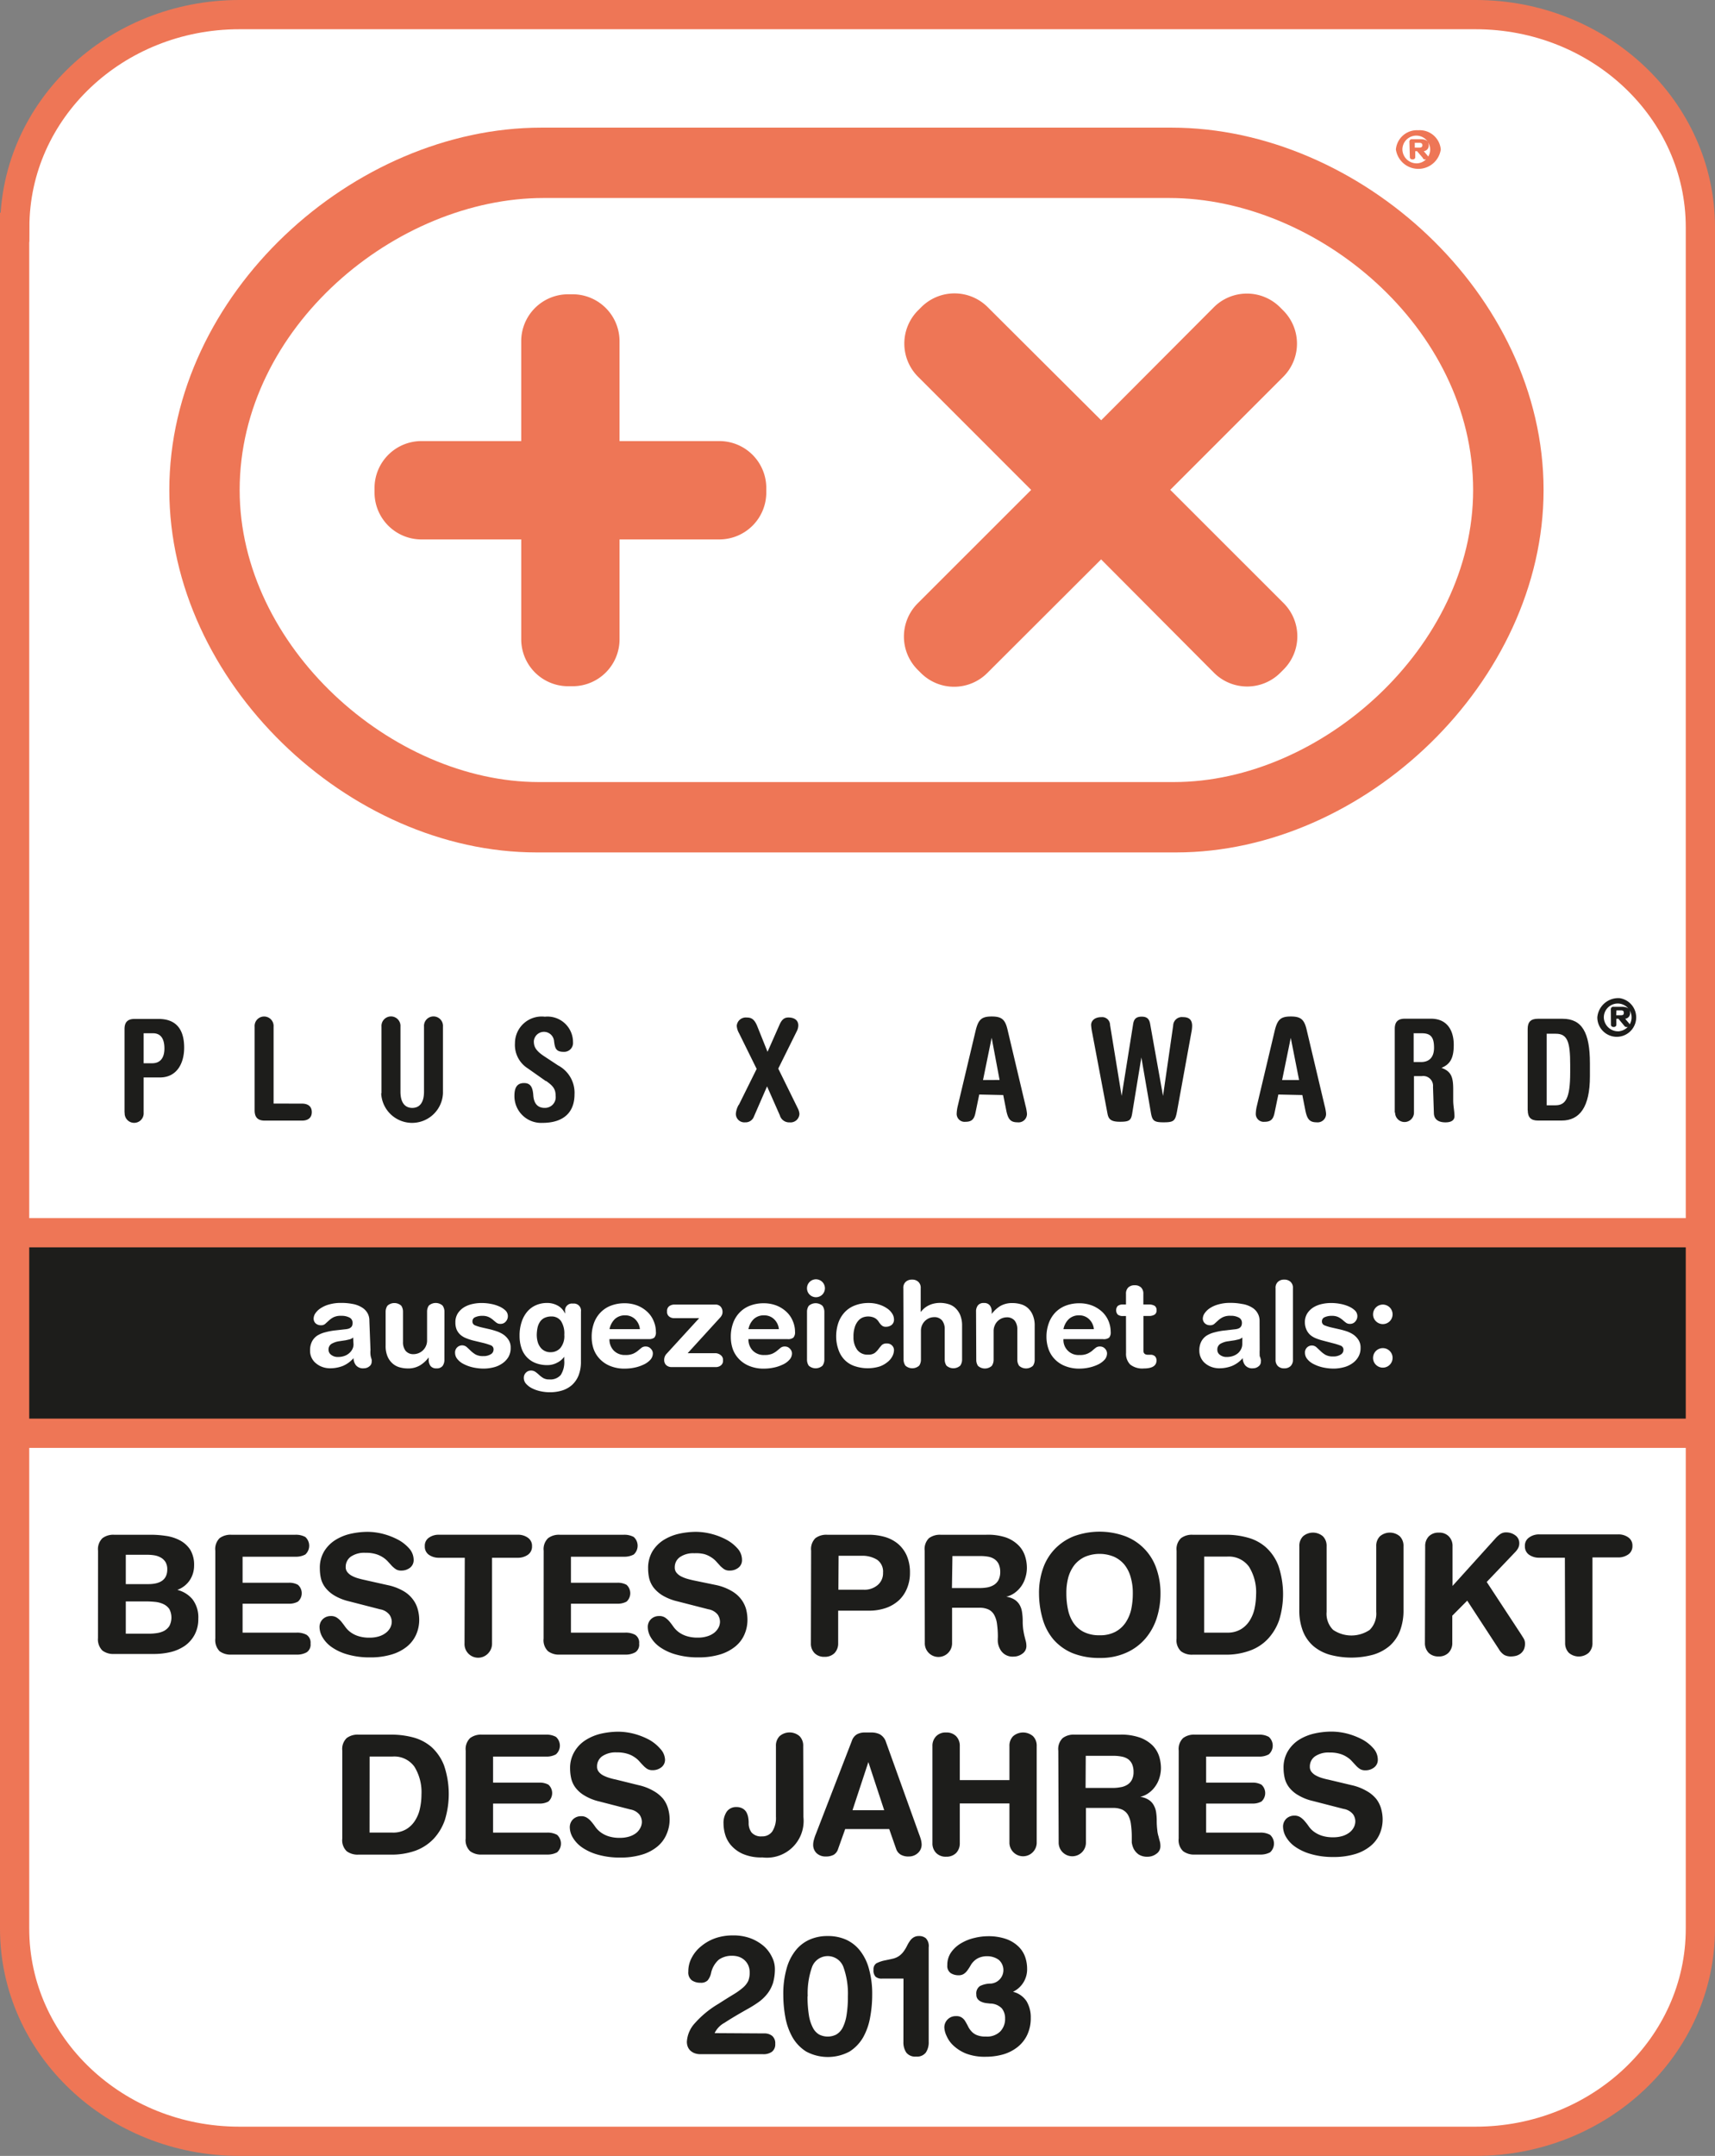
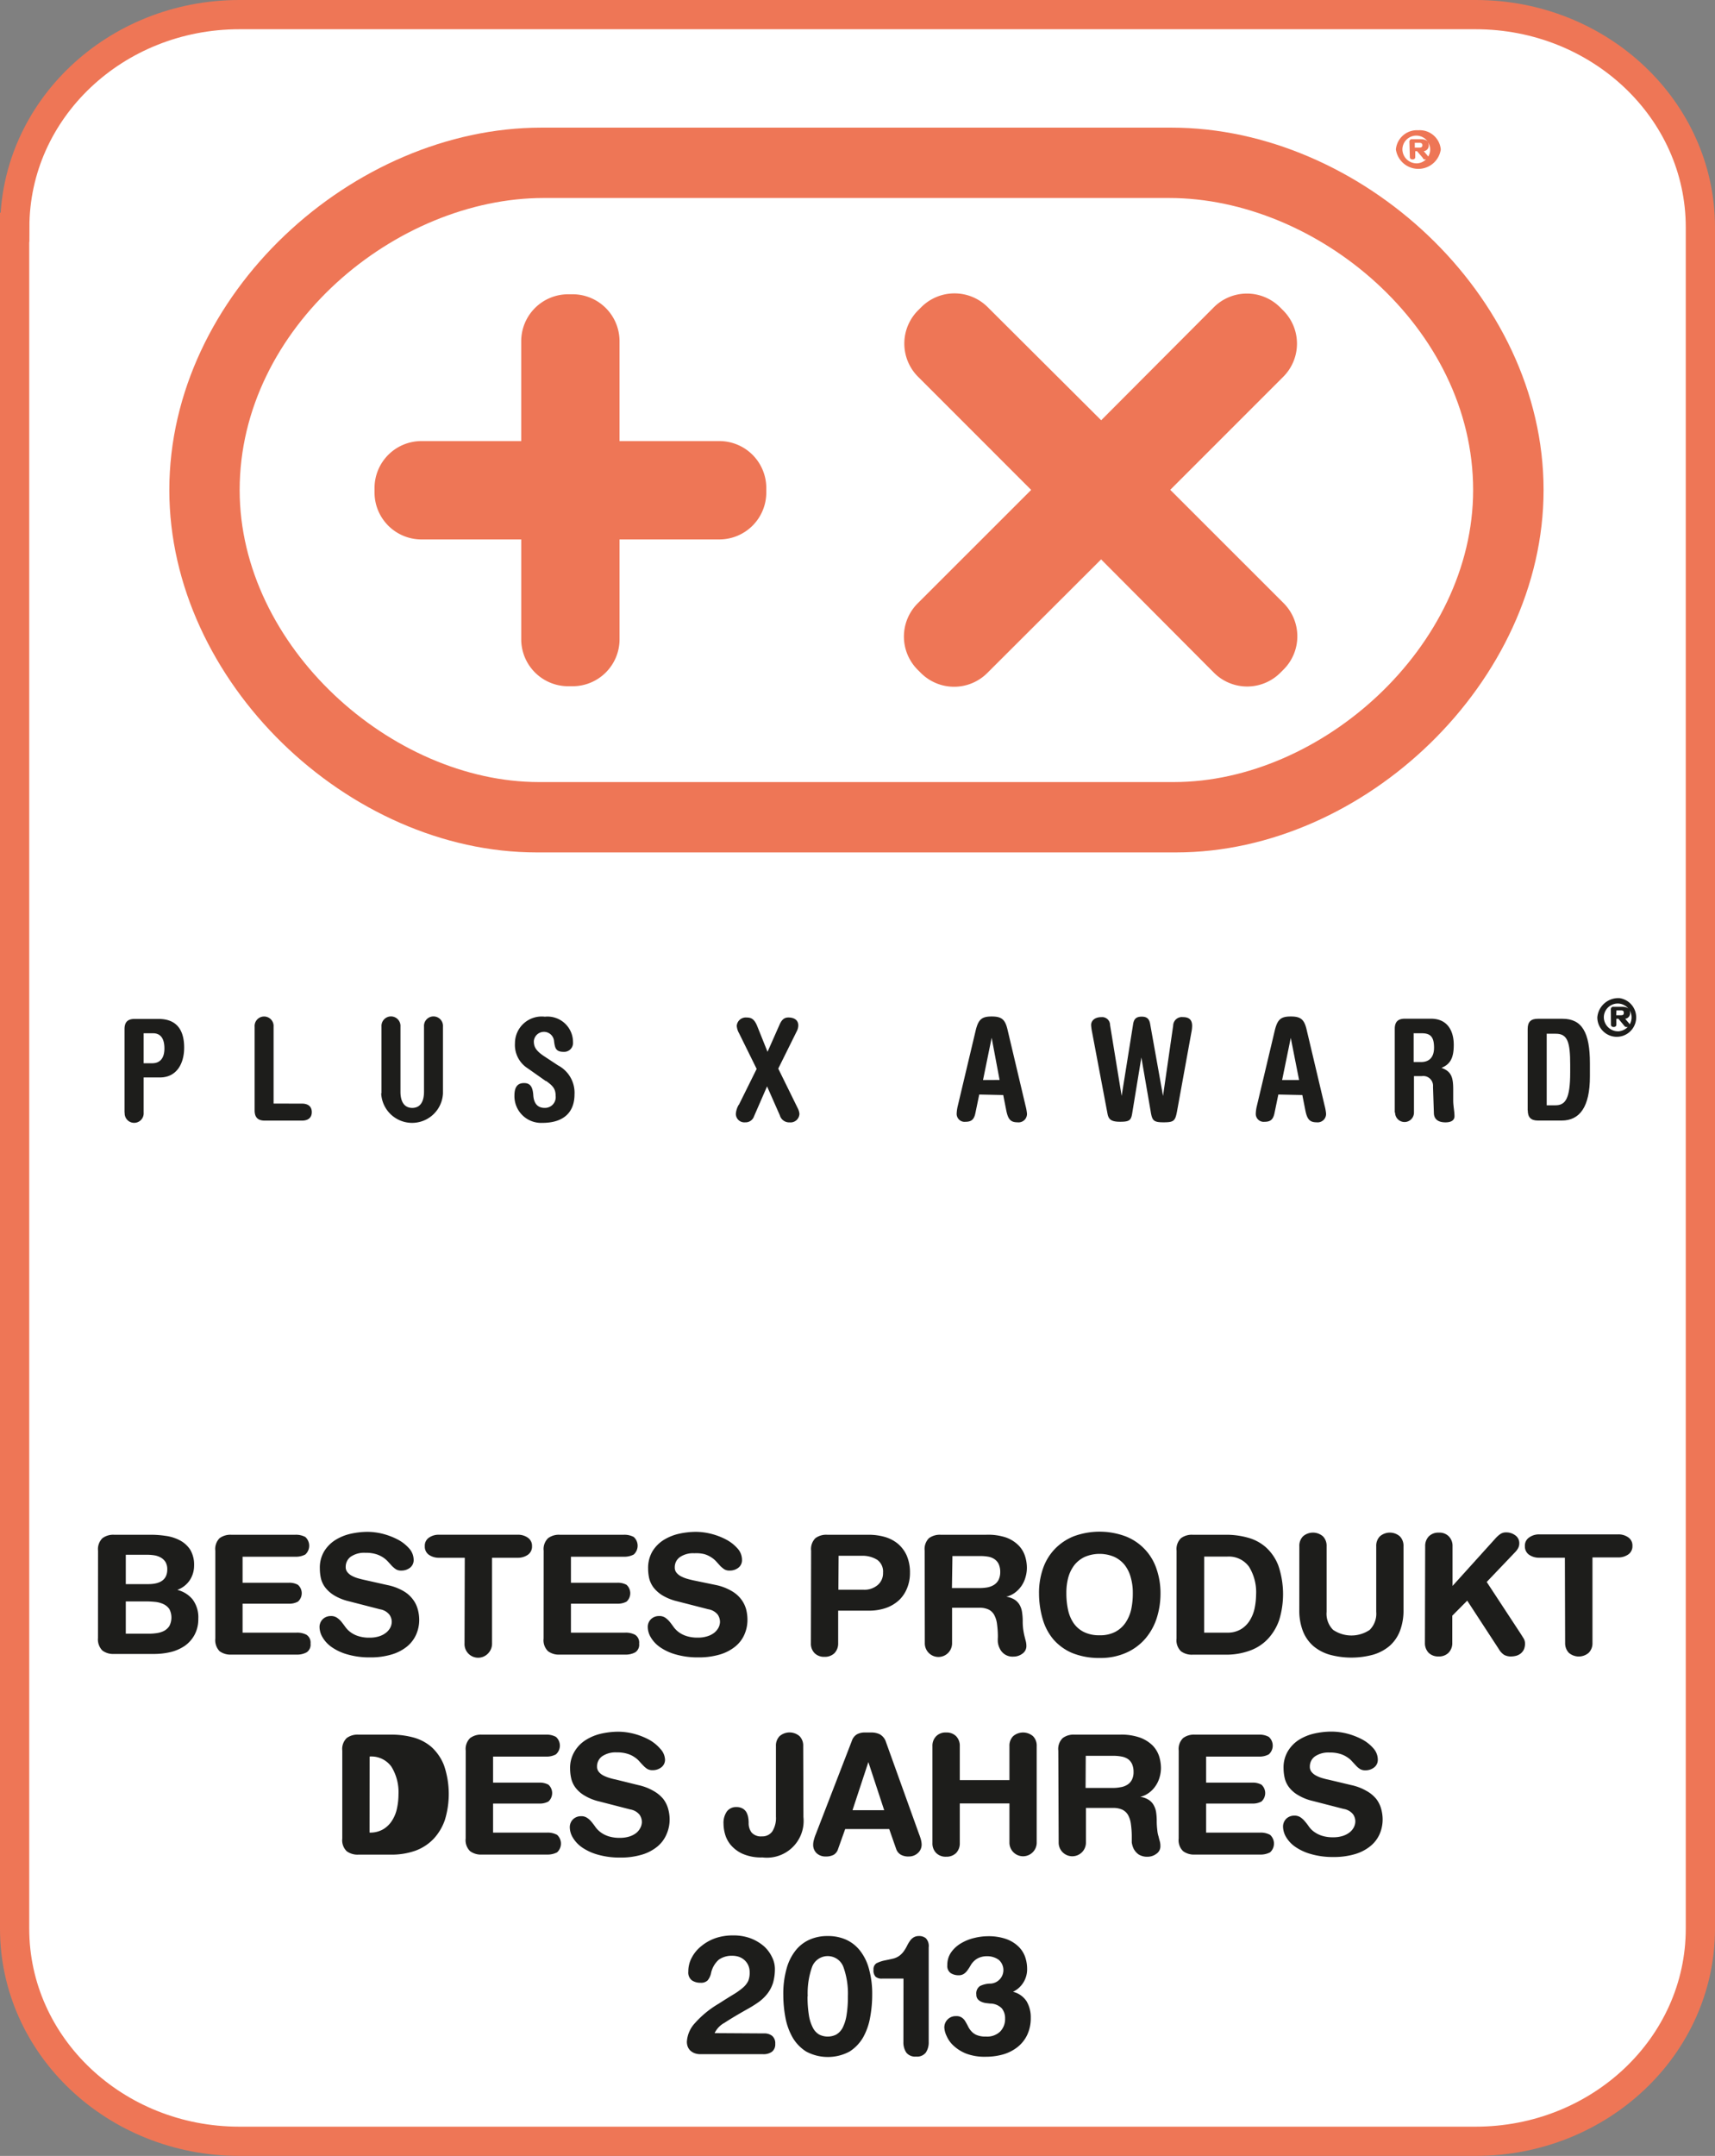
<svg xmlns="http://www.w3.org/2000/svg" viewBox="0 0 116.157 145.98">
  <rect x="0" y="0" width="116.157" height="145.98" fill="#808080" stroke="none" />
  <defs>
    <style>.a,.b{fill:#fff;}.a,.d,.e{stroke:#ee7656;stroke-miterlimit:3.86;stroke-width:1.98px;}.c{clip-path:url(#a);}.d,.h,.i{fill:#1d1d1b;}.e{fill:none;}.f,.g{fill:#ee7656;}.f,.h{fill-rule:evenodd;}</style>
    <clipPath id="a">
-       <path class="a" d="M1.991,15.4C1.991,7.445,8.8,1,17.2,1h83.732c8.4,0,15.225,6.445,15.225,14.4V130.6c0,7.954-6.821,14.4-15.225,14.4H17.2c-8.4,0-15.22-6.445-15.22-14.4V15.4Z" transform="translate(-1.98 -1)" />
-     </clipPath>
+       </clipPath>
  </defs>
  <g transform="translate(0.99 0.99)">
    <g transform="translate(0 0)">
      <path class="b" d="M1.991,15.4C1.991,7.445,8.8,1,17.2,1h83.732c8.4,0,15.225,6.445,15.225,14.4V130.6c0,7.954-6.821,14.4-15.225,14.4H17.2c-8.4,0-15.22-6.445-15.22-14.4V15.4Z" transform="translate(-1.98 -1)" />
      <g class="c">
        <path class="d" d="M.99,154.58H116.08v13.577H.99V154.58Z" transform="translate(-1.522 -72.099)" />
      </g>
      <path class="e" d="M1.991,15.4C1.991,7.445,8.8,1,17.2,1h83.732c8.4,0,15.225,6.445,15.225,14.4V130.6c0,7.954-6.821,14.4-15.225,14.4H17.2c-8.4,0-15.22-6.445-15.22-14.4V15.4Z" transform="translate(-1.98 -1)" />
      <path class="f" d="M46.844,20.014H89.212c9.984,0,20.585,8.754,20.585,19.774,0,10.6-10.285,19.774-20.268,19.774H46.522c-9.962,0-20.268-9.173-20.268-19.774C26.254,28.768,36.855,20.014,46.844,20.014Zm-.161-4.764H89.368c12.728,0,25.2,11.278,25.2,24.538,0,12.986-12.154,24.538-24.882,24.538H46.366c-12.75,0-24.876-11.552-24.876-24.538,0-13.281,12.465-24.538,25.193-24.538Z" transform="translate(-11.012 -7.597)" />
      <path class="g" d="M57.305,39.439a3.179,3.179,0,0,1,3.179-3.179h.306a3.179,3.179,0,0,1,3.174,3.179V46.2h6.761a3.179,3.179,0,0,1,3.179,3.174v.306a3.179,3.179,0,0,1-3.179,3.179H63.965v6.762A3.179,3.179,0,0,1,60.791,62.8h-.306a3.179,3.179,0,0,1-3.179-3.174V52.86H50.549a3.179,3.179,0,0,1-3.179-3.179v-.306A3.179,3.179,0,0,1,50.549,46.2h6.756Z" transform="translate(-22.993 -17.324)" />
      <path class="g" d="M115.1,41.8a3.179,3.179,0,0,1,0-4.5l.215-.215a3.179,3.179,0,0,1,4.5,0l7.685,7.658,7.626-7.648a3.174,3.174,0,0,1,4.49,0l.215.215a3.174,3.174,0,0,1,0,4.49l-7.653,7.653,7.674,7.669a3.179,3.179,0,0,1,0,4.5l-.215.215a3.179,3.179,0,0,1-4.5,0l-7.642-7.674-7.707,7.691a3.179,3.179,0,0,1-4.5,0l-.215-.215a3.179,3.179,0,0,1,0-4.5l7.685-7.68Z" transform="translate(-53.907 -17.276)" />
      <path class="h" d="M15.851,133.963a.644.644,0,1,0,1.284,0v-2.379h1.106c1.122,0,1.638-.929,1.638-2.019,0-1.38-.671-1.944-1.74-1.944H16.527c-.467,0-.687.209-.687.687v5.666Zm1.284-5.371h.639c.478,0,.768.317.768,1.031,0,.607-.258,1-.832,1h-.575v-2.046Z" transform="translate(-8.396 -59.618)" />
      <path class="i" d="M33.531,133.2v-5.2a.644.644,0,1,0-1.284,0v5.661c0,.478.22.693.687.693h2.519c.478,0,.666-.252.666-.575s-.188-.575-.666-.575Z" transform="translate(-15.991 -59.466)" />
      <path class="i" d="M48.21,132.505a2.094,2.094,0,0,0,4.184,0v-4.511a.644.644,0,1,0-1.284,0v4.4c0,.757-.311,1.1-.795,1.1s-.8-.344-.8-1.1v-4.4a.644.644,0,1,0-1.284,0v4.511Z" transform="translate(-23.382 -59.466)" />
      <path class="i" d="M67.153,131.682c.467.333.65.537.65,1.02a.725.725,0,0,1-.746.806c-.537,0-.736-.381-.768-.849-.038-.612-.231-.832-.628-.832-.537,0-.65.408-.65.87a1.81,1.81,0,0,0,1.89,1.826c1.477,0,2.18-.746,2.18-1.933a2.094,2.094,0,0,0-1.117-1.96l-.945-.623c-.634-.419-.693-.709-.693-1.02a.687.687,0,0,1,1.369,0c.059.489.134.725.65.725a.6.6,0,0,0,.634-.65,1.729,1.729,0,0,0-1.907-1.729,1.81,1.81,0,0,0-2.025,1.8,1.874,1.874,0,0,0,.87,1.7l1.235.87Z" transform="translate(-31.159 -59.481)" />
      <path class="i" d="M93.139,133.336a1.429,1.429,0,0,0-.2.623.575.575,0,0,0,.628.575.6.6,0,0,0,.6-.4l.886-2.035.865,1.96a.655.655,0,0,0,.666.478.6.6,0,0,0,.661-.585,1.031,1.031,0,0,0-.113-.371l-1.321-2.685,1.251-2.524a.87.87,0,0,0,.107-.4c0-.354-.269-.537-.671-.537-.269,0-.44.134-.591.467l-.822,1.858-.682-1.7c-.209-.537-.43-.623-.736-.623A.612.612,0,0,0,93,128a1.176,1.176,0,0,0,.156.5l1.192,2.417-1.214,2.449Z" transform="translate(-44.09 -59.529)" />
      <path class="h" d="M123.942,132.641l.2,1.015c.124.639.306.832.773.832a.569.569,0,0,0,.634-.6,3.42,3.42,0,0,0-.1-.537l-1.214-5.129c-.161-.7-.4-.9-1.074-.9s-.892.2-1.074.9l-1.224,5.156a2.551,2.551,0,0,0-.075.537.537.537,0,0,0,.6.537c.414,0,.585-.172.671-.6l.258-1.246Zm-1.369-1.015.585-2.863h0l.537,2.857Z" transform="translate(-56.983 -59.484)" />
      <path class="i" d="M141.14,130.074h0l.634,3.673c.1.623.188.746.87.746s.789-.086.908-.7l.977-5.371a2.342,2.342,0,0,0,.054-.462c0-.4-.2-.591-.623-.591a.591.591,0,0,0-.661.575l-.687,4.764h0l-.865-4.833c-.054-.344-.183-.537-.58-.537s-.537.183-.585.537l-.773,4.833h0l-.784-4.8a.537.537,0,0,0-.591-.537c-.44,0-.693.236-.693.537a3.69,3.69,0,0,0,.07.5l1.042,5.51c.07.36.231.537.843.537s.746-.086.822-.537l.639-3.894Z" transform="translate(-64.83 -59.489)" />
      <path class="h" d="M161.662,132.641l.2,1.015c.124.639.306.832.779.832a.569.569,0,0,0,.628-.6,3.42,3.42,0,0,0-.1-.537l-1.214-5.129c-.161-.7-.4-.9-1.074-.9s-.892.2-1.074.9l-1.224,5.156a2.549,2.549,0,0,0-.075.537.537.537,0,0,0,.6.537c.414,0,.585-.172.671-.6l.258-1.246Zm-1.369-1.015.585-2.857h0l.564,2.857Z" transform="translate(-74.445 -59.484)" />
      <path class="h" d="M176.061,133.949a.639.639,0,1,0,1.278,0v-2.47h.537a.661.661,0,0,1,.752.72l.059,1.762c0,.446.306.65.784.65s.612-.209.612-.414c0-.344-.086-.687-.086-1.074v-.736c0-.806-.113-1.224-.795-1.466.585-.242.832-.65.832-1.557s-.392-1.772-1.547-1.772h-1.762c-.467,0-.687.209-.687.687v5.666Zm1.278-5.371h.537c.612,0,.822.285.822.977s-.365.972-.881.972h-.5v-1.966Z" transform="translate(-82.561 -59.604)" />
      <path class="h" d="M194.079,128.615h.628c.795,0,.967.585.967,2.095v.537c0,1.783-.333,2.213-1,2.213h-.591v-4.833ZM192.8,133.8c0,.478.22.693.687.693h1.611c1.219,0,1.912-.918,1.912-2.986v-.892c0-2.084-.537-3.013-1.853-3.013h-1.676c-.467,0-.687.209-.687.687v5.51Z" transform="translate(-90.315 -59.609)" />
      <path class="i" d="M203.1,125a1.316,1.316,0,1,1-1.514,1.3A1.423,1.423,0,0,1,203.1,125Zm0,2.234a.94.94,0,1,0-1.074-.934.967.967,0,0,0,1.074.94Zm-.6-1.493a.161.161,0,0,1,.183-.156h.537c.365,0,.585.1.585.419a.376.376,0,0,1-.333.392l.279.328a.14.14,0,0,1,.032.086c0,.081-.059.145-.188.145s-.134-.027-.209-.113l-.371-.446h-.14v.4c0,.107-.086.156-.183.156s-.183-.048-.183-.156Zm.365.414h.3c.113,0,.215,0,.215-.161s-.1-.166-.215-.166h-.285Z" transform="translate(-94.389 -58.403)" />
      <path class="g" d="M177.694,15.577a1.429,1.429,0,0,1,1.525,1.3,1.536,1.536,0,0,1-3.04,0,1.429,1.429,0,0,1,1.515-1.3Zm0,2.234a.94.94,0,1,0-1.074-.934.961.961,0,0,0,1.074.934Zm-.6-1.472a.161.161,0,0,1,.183-.156h.537c.365,0,.591.091.591.419a.381.381,0,0,1-.338.392l.279.328a.14.14,0,0,1,.032.086c0,.075-.059.145-.188.145s-.134,0-.2-.118l-.376-.44h-.124v.4c0,.107-.081.156-.183.156s-.183-.048-.183-.156Zm.365.414h.3c.118,0,.215-.027.215-.161s-.1-.166-.215-.166h-.3Z" transform="translate(-82.625 -7.747)" />
      <path class="b" d="M43.332,166.624a1.612,1.612,0,0,0,0,.306.991.991,0,0,0,.038.2l.043.145a.537.537,0,0,1,0,.134.381.381,0,0,1-.161.322.575.575,0,0,1-.371.129.617.617,0,0,1-.537-.209.811.811,0,0,1-.161-.478,1.96,1.96,0,0,1-.746.537,2.4,2.4,0,0,1-.865.15,1.536,1.536,0,0,1-.489-.086,1.369,1.369,0,0,1-.424-.236,1.074,1.074,0,0,1-.419-.881,1.284,1.284,0,0,1,.129-.607,1.074,1.074,0,0,1,.354-.4,1.874,1.874,0,0,1,.537-.226,4.416,4.416,0,0,1,.634-.124l.72-.081a1.182,1.182,0,0,0,.2-.032.462.462,0,0,0,.156-.07A.354.354,0,0,0,42.08,165a.473.473,0,0,0,.038-.209.381.381,0,0,0-.22-.371,1.144,1.144,0,0,0-.537-.113,1.122,1.122,0,0,0-.537.1,1.4,1.4,0,0,0-.311.22l-.242.22a.408.408,0,0,1-.29.1.537.537,0,0,1-.365-.129.44.44,0,0,1-.134-.322.65.65,0,0,1,.118-.36,1.235,1.235,0,0,1,.36-.344,1.966,1.966,0,0,1,.585-.258,2.847,2.847,0,0,1,.806-.1,3.867,3.867,0,0,1,.773.07,1.729,1.729,0,0,1,.6.22,1.074,1.074,0,0,1,.392.376.994.994,0,0,1,.14.537Zm-1.176-.849a.569.569,0,0,1-.247.129l-.258.059-.43.064a1.418,1.418,0,0,0-.537.183.446.446,0,0,0-.193.4.414.414,0,0,0,.177.338.714.714,0,0,0,.478.145,1.23,1.23,0,0,0,.435-.075.956.956,0,0,0,.322-.193.849.849,0,0,0,.209-.274.714.714,0,0,0,.07-.311Z" transform="translate(-19.229 -76.201)" />
      <path class="b" d="M52.749,167.274a.7.7,0,0,1-.124.43.489.489,0,0,1-.408.161.483.483,0,0,1-.408-.161.7.7,0,0,1-.124-.43v-.15h0a2.11,2.11,0,0,1-.585.537,1.568,1.568,0,0,1-.843.209,2.019,2.019,0,0,1-.537-.075,1.219,1.219,0,0,1-.473-.252,1.316,1.316,0,0,1-.344-.473,1.783,1.783,0,0,1-.134-.747v-2.288a.72.72,0,0,1,.124-.414.7.7,0,0,1,.934,0,.72.72,0,0,1,.118.414v2.052a.934.934,0,0,0,.177.591.671.671,0,0,0,.537.226.966.966,0,0,0,.317-.059.918.918,0,0,0,.6-.875V164.03a.72.72,0,0,1,.118-.414.7.7,0,0,1,.934,0,.72.72,0,0,1,.124.414Z" transform="translate(-23.64 -76.201)" />
      <path class="b" d="M57.551,164.756a1.106,1.106,0,0,1,.161-.612,1.364,1.364,0,0,1,.414-.408,1.832,1.832,0,0,1,.569-.226,2.771,2.771,0,0,1,.623-.07,3.363,3.363,0,0,1,.661.064,2.406,2.406,0,0,1,.575.183,1.4,1.4,0,0,1,.408.279.537.537,0,0,1,0,.73.446.446,0,0,1-.36.156.424.424,0,0,1-.279-.086c-.075-.059-.15-.118-.226-.188a1.4,1.4,0,0,0-.279-.183.977.977,0,0,0-.435-.086,1.134,1.134,0,0,0-.489.091.29.29,0,0,0-.188.274.274.274,0,0,0,.177.279,3.05,3.05,0,0,0,.451.14l.494.113a5.287,5.287,0,0,1,.51.145,1.933,1.933,0,0,1,.473.231,1.289,1.289,0,0,1,.344.36.94.94,0,0,1,.14.537,1.2,1.2,0,0,1-.156.623,1.407,1.407,0,0,1-.419.435,1.772,1.772,0,0,1-.58.258,2.787,2.787,0,0,1-.661.086,3.405,3.405,0,0,1-.757-.086,2.6,2.6,0,0,1-.618-.226,1.262,1.262,0,0,1-.419-.333.661.661,0,0,1-.156-.414.479.479,0,0,1,.789-.4c.081.075.172.156.263.247a1.961,1.961,0,0,0,.328.252,1.026,1.026,0,0,0,.537.113.9.9,0,0,0,.5-.124.36.36,0,0,0,.188-.306.285.285,0,0,0-.183-.3,4.256,4.256,0,0,0-.494-.156l-.693-.166a3.563,3.563,0,0,1-.478-.156,1.348,1.348,0,0,1-.392-.231,1.074,1.074,0,0,1-.258-.354A1.241,1.241,0,0,1,57.551,164.756Z" transform="translate(-27.697 -76.201)" />
      <path class="b" d="M69.821,167.414a2.486,2.486,0,0,1-.156.918,1.762,1.762,0,0,1-.44.65,1.815,1.815,0,0,1-.661.376,2.745,2.745,0,0,1-.838.124,2.916,2.916,0,0,1-.655-.07,2.363,2.363,0,0,1-.569-.2,1.369,1.369,0,0,1-.4-.306.58.58,0,0,1-.15-.392.478.478,0,0,1,.145-.36.457.457,0,0,1,.338-.14.5.5,0,0,1,.306.091,2.147,2.147,0,0,1,.252.209,1.9,1.9,0,0,0,.279.209.779.779,0,0,0,.408.091.924.924,0,0,0,.773-.3,1.611,1.611,0,0,0,.236-.994v-.242h0a1.294,1.294,0,0,1-.473.4,1.375,1.375,0,0,1-.666.166,2.111,2.111,0,0,1-.816-.145,1.611,1.611,0,0,1-.945-1.02,2.524,2.524,0,0,1-.124-.8,2.873,2.873,0,0,1,.15-.988,2.008,2.008,0,0,1,.4-.7,1.643,1.643,0,0,1,.585-.414,1.874,1.874,0,0,1,.709-.14,1.493,1.493,0,0,1,.757.188,1.182,1.182,0,0,1,.483.537h0v-.145a.469.469,0,0,1,.537-.537.478.478,0,0,1,.537.537Zm-2.991-1.772a1.729,1.729,0,0,0,.054.4,1.074,1.074,0,0,0,.166.365.8.8,0,0,0,.29.263.816.816,0,0,0,.424.1.87.87,0,0,0,.661-.279,1.267,1.267,0,0,0,.269-.9,1.547,1.547,0,0,0-.231-.94.773.773,0,0,0-.639-.3,1.074,1.074,0,0,0-.478.1.757.757,0,0,0-.306.274,1.133,1.133,0,0,0-.161.4A2.535,2.535,0,0,0,66.829,165.642Z" transform="translate(-31.464 -76.201)" />
      <path class="b" d="M75.967,165.9a1.074,1.074,0,0,0,.285.768,1.037,1.037,0,0,0,.789.306,1.257,1.257,0,0,0,.537-.091,1.412,1.412,0,0,0,.312-.193l.242-.2a.43.43,0,0,1,.29-.091.435.435,0,0,1,.344.15.446.446,0,0,1,.14.306.65.65,0,0,1-.188.462,1.418,1.418,0,0,1-.473.322,2.583,2.583,0,0,1-.6.193,3.043,3.043,0,0,1-.591.064,2.535,2.535,0,0,1-1.074-.193,1.976,1.976,0,0,1-.7-.494,1.869,1.869,0,0,1-.4-.682,2.519,2.519,0,0,1-.118-.768,2.685,2.685,0,0,1,.15-.934,2,2,0,0,1,.44-.72,1.923,1.923,0,0,1,.7-.467,2.541,2.541,0,0,1,.934-.167,2.368,2.368,0,0,1,.9.166,2.148,2.148,0,0,1,.666.435,1.761,1.761,0,0,1,.414.618,1.821,1.821,0,0,1,.145.709.537.537,0,0,1-.107.4.6.6,0,0,1-.36.1Zm2.062-.677a1.074,1.074,0,0,0-.322-.671.951.951,0,0,0-.666-.263.994.994,0,0,0-.709.252,1.284,1.284,0,0,0-.36.682Z" transform="translate(-35.678 -76.215)" />
      <path class="b" d="M86.268,164.558h-1.7a.537.537,0,0,1-.317-.1.387.387,0,0,1-.156-.36.392.392,0,0,1,.156-.36.591.591,0,0,1,.317-.1h2.8a.451.451,0,0,1,.354.14.537.537,0,0,1,.129.376.467.467,0,0,1-.048.2.682.682,0,0,1-.14.193l-2.175,2.385h1.933a.6.6,0,0,1,.3.124.392.392,0,0,1,.161.36.381.381,0,0,1-.161.354.537.537,0,0,1-.317.1H84.42a.537.537,0,0,1-.392-.14.462.462,0,0,1-.129-.317.6.6,0,0,1,.15-.43Z" transform="translate(-39.904 -76.293)" />
      <path class="b" d="M93.5,165.9a1.074,1.074,0,0,0,.285.768,1.037,1.037,0,0,0,.8.306,1.257,1.257,0,0,0,.537-.091,1.412,1.412,0,0,0,.311-.193l.242-.2a.43.43,0,0,1,.29-.091.435.435,0,0,1,.344.15.446.446,0,0,1,.14.306.634.634,0,0,1-.193.462,1.343,1.343,0,0,1-.467.322,2.584,2.584,0,0,1-.6.193,3.043,3.043,0,0,1-.591.064,2.535,2.535,0,0,1-1.074-.193,1.976,1.976,0,0,1-.7-.494,1.869,1.869,0,0,1-.4-.682,2.519,2.519,0,0,1-.118-.768,2.685,2.685,0,0,1,.15-.934,2,2,0,0,1,.44-.72,1.923,1.923,0,0,1,.7-.467,2.541,2.541,0,0,1,.934-.167,2.368,2.368,0,0,1,.9.166,2.148,2.148,0,0,1,.666.435,1.762,1.762,0,0,1,.414.618,1.821,1.821,0,0,1,.145.709.537.537,0,0,1-.113.4.58.58,0,0,1-.4.1Zm2.062-.677a1.074,1.074,0,0,0-.322-.671.951.951,0,0,0-.671-.263.994.994,0,0,0-.709.252,1.284,1.284,0,0,0-.36.682Z" transform="translate(-43.798 -76.215)" />
      <path class="b" d="M101.91,161.052a.607.607,0,1,1,.177.435A.591.591,0,0,1,101.91,161.052Zm0,1.611a.72.72,0,0,1,.118-.414.7.7,0,0,1,.934,0,.72.72,0,0,1,.124.414v3.222a.72.72,0,0,1-.124.414.7.7,0,0,1-.934,0,.72.72,0,0,1-.118-.414Z" transform="translate(-48.242 -74.818)" />
      <path class="b" d="M105.59,165.738a2.889,2.889,0,0,1,.14-.934,2.035,2.035,0,0,1,.419-.72,1.826,1.826,0,0,1,.693-.473,2.53,2.53,0,0,1,.956-.172,2.3,2.3,0,0,1,.682.1,2.03,2.03,0,0,1,.537.252,1.192,1.192,0,0,1,.36.354.741.741,0,0,1,.129.4.457.457,0,0,1-.161.381.628.628,0,0,1-.387.124.43.43,0,0,1-.22-.048.709.709,0,0,1-.15-.134,1.248,1.248,0,0,1-.118-.161.827.827,0,0,0-.145-.167.682.682,0,0,0-.22-.129,1.047,1.047,0,0,0-.693,0,.806.806,0,0,0-.322.226,1.209,1.209,0,0,0-.236.43,1.96,1.96,0,0,0-.091.661,1.418,1.418,0,0,0,.252.881.865.865,0,0,0,.736.328.747.747,0,0,0,.456-.118,1.456,1.456,0,0,0,.252-.263c.07-.1.145-.183.215-.263a.456.456,0,0,1,.344-.113.462.462,0,0,1,.354.134.435.435,0,0,1,.134.317.945.945,0,0,1-.107.408,1.208,1.208,0,0,1-.333.4,1.772,1.772,0,0,1-.537.3,2.782,2.782,0,0,1-1.735-.043,1.7,1.7,0,0,1-.666-.44,1.853,1.853,0,0,1-.392-.677A2.685,2.685,0,0,1,105.59,165.738Z" transform="translate(-49.946 -76.201)" />
      <path class="b" d="M114.058,161.075a.537.537,0,0,1,.161-.435.6.6,0,0,1,.43-.15.585.585,0,0,1,.424.15.537.537,0,0,1,.161.435v1.611h0a2.009,2.009,0,0,1,.209-.226,1.429,1.429,0,0,1,.285-.2,1.611,1.611,0,0,1,.365-.14,1.971,1.971,0,0,1,.456-.054,2.019,2.019,0,0,1,.537.075,1.154,1.154,0,0,1,.473.252,1.4,1.4,0,0,1,.344.478,1.864,1.864,0,0,1,.134.741V165.9a.72.72,0,0,1-.124.414.7.7,0,0,1-.934,0,.72.72,0,0,1-.118-.414v-2.052a.934.934,0,0,0-.177-.591.671.671,0,0,0-.537-.226.967.967,0,0,0-.317.059.918.918,0,0,0-.58.87V165.9a.72.72,0,0,1-.118.414.7.7,0,0,1-.934,0,.72.72,0,0,1-.124-.414Z" transform="translate(-53.865 -74.835)" />
      <path class="b" d="M123.229,164.029a.671.671,0,0,1,.124-.43.483.483,0,0,1,.408-.161.473.473,0,0,1,.4.161.671.671,0,0,1,.129.43v.15h0a2.116,2.116,0,0,1,.58-.537,1.611,1.611,0,0,1,.843-.2,2.019,2.019,0,0,1,.537.075,1.176,1.176,0,0,1,.478.252,1.327,1.327,0,0,1,.338.478,1.778,1.778,0,0,1,.134.741v2.288a.72.72,0,0,1-.118.414.7.7,0,0,1-.934,0,.72.72,0,0,1-.124-.414v-2.052a.935.935,0,0,0-.177-.591.671.671,0,0,0-.537-.226.941.941,0,0,0-.311.059.859.859,0,0,0-.29.183.843.843,0,0,0-.209.3.913.913,0,0,0-.081.392v1.939a.72.72,0,0,1-.124.414.7.7,0,0,1-.934,0,.72.72,0,0,1-.118-.414Z" transform="translate(-58.111 -76.199)" />
      <path class="b" d="M133.255,165.9a1.016,1.016,0,0,0,1.09,1.074,1.214,1.214,0,0,0,.537-.091,1.455,1.455,0,0,0,.317-.193c.081-.075.161-.14.236-.2a.43.43,0,0,1,.29-.091.446.446,0,0,1,.349.15.462.462,0,0,1,.134.306.65.65,0,0,1-.188.462,1.45,1.45,0,0,1-.467.322,2.717,2.717,0,0,1-.6.193,3,3,0,0,1-.585.064,2.535,2.535,0,0,1-1.047-.193,1.95,1.95,0,0,1-.7-.494,1.853,1.853,0,0,1-.392-.682,2.524,2.524,0,0,1-.124-.768,2.685,2.685,0,0,1,.156-.934,2.068,2.068,0,0,1,.435-.72,1.971,1.971,0,0,1,.7-.467,2.54,2.54,0,0,1,.934-.166,2.369,2.369,0,0,1,.9.166,2.2,2.2,0,0,1,.671.435,1.837,1.837,0,0,1,.414.618,1.917,1.917,0,0,1,.14.709.537.537,0,0,1-.107.4.6.6,0,0,1-.408.1Zm2.062-.677a1.074,1.074,0,0,0-.322-.671.94.94,0,0,0-.666-.263.994.994,0,0,0-.709.252,1.289,1.289,0,0,0-.365.682Z" transform="translate(-62.218 -76.215)" />
      <path class="b" d="M141.566,163.288h-.2a.537.537,0,0,1-.36-.1.446.446,0,0,1,0-.58.537.537,0,0,1,.36-.1h.2v-.72a.575.575,0,0,1,.161-.44.623.623,0,0,1,.43-.145.607.607,0,0,1,.424.145.575.575,0,0,1,.161.44v.72h.36a.741.741,0,0,1,.4.086.333.333,0,0,1,.134.3.322.322,0,0,1-.134.3.736.736,0,0,1-.4.091h-.354v2.352q0,.274.306.274h.172a.419.419,0,0,1,.3.1.392.392,0,0,1,.107.29c0,.349-.285.537-.854.537a1.321,1.321,0,0,1-.924-.263,1.02,1.02,0,0,1-.285-.784Z" transform="translate(-66.293 -75.168)" />
      <path class="b" d="M155.476,166.624a2.391,2.391,0,0,0,0,.306.32.32,0,0,0,.043.2,1.373,1.373,0,0,0,.038.145.37.37,0,0,1,0,.134.381.381,0,0,1-.161.322.575.575,0,0,1-.371.129.618.618,0,0,1-.537-.209.811.811,0,0,1-.161-.478,1.922,1.922,0,0,1-.747.537,2.379,2.379,0,0,1-.865.15,1.536,1.536,0,0,1-.489-.086,1.369,1.369,0,0,1-.424-.236,1.074,1.074,0,0,1-.3-.376,1.106,1.106,0,0,1-.113-.5,1.283,1.283,0,0,1,.129-.607,1.074,1.074,0,0,1,.354-.4,1.842,1.842,0,0,1,.537-.226,4.491,4.491,0,0,1,.639-.124l.714-.081a1.18,1.18,0,0,0,.2-.032.537.537,0,0,0,.161-.07.4.4,0,0,0,.107-.124.467.467,0,0,0,.043-.209.387.387,0,0,0-.226-.371,1.106,1.106,0,0,0-.537-.113,1.123,1.123,0,0,0-.537.1,1.433,1.433,0,0,0-.317.22l-.242.22a.408.408,0,0,1-.29.1.5.5,0,0,1-.36-.129.446.446,0,0,1-.14-.322.661.661,0,0,1,.124-.36,1.278,1.278,0,0,1,.354-.344,2,2,0,0,1,.591-.258,2.782,2.782,0,0,1,.8-.1,3.867,3.867,0,0,1,.773.07,1.762,1.762,0,0,1,.671.231,1.042,1.042,0,0,1,.387.376,1,1,0,0,1,.145.537Zm-1.176-.849a.591.591,0,0,1-.252.129l-.258.059-.424.064a1.418,1.418,0,0,0-.564.183.446.446,0,0,0-.193.4.408.408,0,0,0,.172.338.714.714,0,0,0,.478.145,1.23,1.23,0,0,0,.435-.075,1.037,1.037,0,0,0,.328-.193.913.913,0,0,0,.2-.274.72.72,0,0,0,.075-.311Z" transform="translate(-71.148 -76.201)" />
      <path class="b" d="M161,161.075a.537.537,0,0,1,.161-.435.585.585,0,0,1,.424-.15.6.6,0,0,1,.43.15.537.537,0,0,1,.161.435v4.833a.575.575,0,0,1-.161.44.6.6,0,0,1-.43.15.585.585,0,0,1-.424-.15.575.575,0,0,1-.161-.44Z" transform="translate(-75.596 -74.835)" />
      <path class="b" d="M164.7,164.756a1.106,1.106,0,0,1,.161-.612,1.364,1.364,0,0,1,.414-.408,1.832,1.832,0,0,1,.569-.226,2.771,2.771,0,0,1,.623-.07,3.363,3.363,0,0,1,.661.064,2.487,2.487,0,0,1,.575.183,1.4,1.4,0,0,1,.408.279.537.537,0,0,1,0,.73.446.446,0,0,1-.36.156.424.424,0,0,1-.279-.086c-.075-.059-.15-.118-.226-.188a1.57,1.57,0,0,0-.279-.183.977.977,0,0,0-.435-.086,1.133,1.133,0,0,0-.489.091.29.29,0,0,0-.188.274.274.274,0,0,0,.177.279,3.051,3.051,0,0,0,.451.14l.494.113a5.292,5.292,0,0,1,.537.145,1.933,1.933,0,0,1,.473.231,1.288,1.288,0,0,1,.344.36.94.94,0,0,1,.14.537,1.155,1.155,0,0,1-.161.623,1.332,1.332,0,0,1-.414.435,1.751,1.751,0,0,1-.585.258,2.687,2.687,0,0,1-.655.086,3.405,3.405,0,0,1-.757-.086,2.6,2.6,0,0,1-.618-.226,1.262,1.262,0,0,1-.419-.333.66.66,0,0,1-.156-.414.468.468,0,0,1,.789-.376l.263.247a1.762,1.762,0,0,0,.328.252,1.026,1.026,0,0,0,.537.113.9.9,0,0,0,.5-.124.36.36,0,0,0,.188-.306.29.29,0,0,0-.183-.3,4.254,4.254,0,0,0-.494-.156l-.7-.183a3.917,3.917,0,0,1-.483-.156,1.4,1.4,0,0,1-.387-.231,1.075,1.075,0,0,1-.258-.354A1.241,1.241,0,0,1,164.7,164.756Z" transform="translate(-77.31 -76.201)" />
      <path class="b" d="M173.3,164.3a.661.661,0,1,1,.193.467A.639.639,0,0,1,173.3,164.3Zm0,2.948a.661.661,0,1,1,.193.467.639.639,0,0,1-.193-.467Z" transform="translate(-81.292 -76.294)" />
      <path class="i" d="M12.494,193.738a1.037,1.037,0,0,1,.3-.849,1.224,1.224,0,0,1,.789-.231h2.46a6.76,6.76,0,0,1,1.031.075,2.883,2.883,0,0,1,.956.3,1.885,1.885,0,0,1,.709.639A1.976,1.976,0,0,1,19,194.742a1.794,1.794,0,0,1-.279.972,1.719,1.719,0,0,1-.859.677h0a1.939,1.939,0,0,1,1.031.639,2.014,2.014,0,0,1,.392,1.316,2.223,2.223,0,0,1-.247,1.074,2.175,2.175,0,0,1-.65.746,2.927,2.927,0,0,1-.956.43,4.9,4.9,0,0,1-1.139.134H13.579a1.224,1.224,0,0,1-.789-.231,1.074,1.074,0,0,1-.3-.854ZM14.374,196h1.52c.859,0,1.289-.333,1.289-.994a.956.956,0,0,0-.113-.489.9.9,0,0,0-.3-.3,1.321,1.321,0,0,0-.43-.161,3.027,3.027,0,0,0-.5-.043H14.374Zm0,3.357h1.557a3.61,3.61,0,0,0,.537-.038,1.61,1.61,0,0,0,.494-.15,1,1,0,0,0,.36-.328,1.241,1.241,0,0,0,0-1.155,1.01,1.01,0,0,0-.4-.333,1.735,1.735,0,0,0-.564-.15,6.339,6.339,0,0,0-.65-.032H14.374Z" transform="translate(-6.844 -89.727)" />
      <path class="i" d="M27.284,193.738a1.036,1.036,0,0,1,.29-.849,1.246,1.246,0,0,1,.789-.231h4.345a1.337,1.337,0,0,1,.671.15.8.8,0,0,1,0,1.187,1.338,1.338,0,0,1-.671.15H29.131v1.762h3.136a1.2,1.2,0,0,1,.612.14.757.757,0,0,1,0,1.139,1.2,1.2,0,0,1-.612.14H29.131v1.96H32.8a1.338,1.338,0,0,1,.671.15.634.634,0,0,1,.263.591.623.623,0,0,1-.263.591,1.337,1.337,0,0,1-.671.156H28.363a1.246,1.246,0,0,1-.789-.231,1.074,1.074,0,0,1-.29-.854Z" transform="translate(-13.691 -89.727)" />
      <path class="i" d="M45.028,195.9a3.587,3.587,0,0,1,1.074.4,2.084,2.084,0,0,1,.644.564,1.917,1.917,0,0,1,.333.671,2.685,2.685,0,0,1,.1.7,2.46,2.46,0,0,1-.209,1.02,2.213,2.213,0,0,1-.623.811,3.007,3.007,0,0,1-1.047.537,4.927,4.927,0,0,1-1.455.193,5.308,5.308,0,0,1-1.525-.2,3.5,3.5,0,0,1-1.074-.5,2.111,2.111,0,0,1-.618-.666,1.4,1.4,0,0,1-.2-.687.747.747,0,0,1,.22-.537.784.784,0,0,1,.537-.209.709.709,0,0,1,.414.107,1.4,1.4,0,0,1,.3.268c.086.107.177.226.269.354a1.644,1.644,0,0,0,.344.354,1.8,1.8,0,0,0,.537.274,2.407,2.407,0,0,0,.779.107,2.073,2.073,0,0,0,.634-.091,1.424,1.424,0,0,0,.467-.242,1.074,1.074,0,0,0,.29-.344.886.886,0,0,0,.1-.4.843.843,0,0,0-.161-.483,1.015,1.015,0,0,0-.628-.36L42.429,197a3.506,3.506,0,0,1-1.02-.408,2.208,2.208,0,0,1-.6-.537,1.644,1.644,0,0,1-.29-.623,3.018,3.018,0,0,1-.07-.655,2.148,2.148,0,0,1,.285-1.149,2.374,2.374,0,0,1,.747-.768,3.319,3.319,0,0,1,1.037-.43,5.37,5.37,0,0,1,1.165-.134,4.339,4.339,0,0,1,1.074.145,4.762,4.762,0,0,1,1.015.4,2.723,2.723,0,0,1,.746.6,1.176,1.176,0,0,1,.285.752.65.65,0,0,1-.252.537.945.945,0,0,1-.591.188.644.644,0,0,1-.354-.086,1.8,1.8,0,0,1-.274-.226l-.263-.29a1.75,1.75,0,0,0-.333-.285,1.831,1.831,0,0,0-.483-.226,2.326,2.326,0,0,0-.72-.091,1.611,1.611,0,0,0-.988.263.843.843,0,0,0-.344.693.537.537,0,0,0,.113.354.988.988,0,0,0,.3.247,2.149,2.149,0,0,0,.408.166c.145.043.3.081.446.113Z" transform="translate(-19.776 -89.562)" />
      <path class="i" d="M56.416,194.217H54.665a1.171,1.171,0,0,1-.677-.2.666.666,0,0,1-.279-.58.655.655,0,0,1,.279-.58,1.133,1.133,0,0,1,.677-.2h5.344a1.133,1.133,0,0,1,.677.2.661.661,0,0,1,.285.58.671.671,0,0,1-.285.58,1.171,1.171,0,0,1-.677.2H58.263V200a.94.94,0,0,1-.247.671A.924.924,0,0,1,56.4,200Z" transform="translate(-25.927 -89.728)" />
      <path class="i" d="M68.694,193.738a1.02,1.02,0,0,1,.3-.849,1.219,1.219,0,0,1,.784-.231h4.345a1.337,1.337,0,0,1,.671.15.8.8,0,0,1,0,1.187,1.337,1.337,0,0,1-.671.15H70.541v1.762h3.147a1.235,1.235,0,0,1,.618.14.768.768,0,0,1,0,1.139,1.235,1.235,0,0,1-.618.14H70.541v1.96h3.684a1.338,1.338,0,0,1,.671.15.623.623,0,0,1,.263.591.612.612,0,0,1-.263.591,1.337,1.337,0,0,1-.671.156H69.773a1.219,1.219,0,0,1-.784-.231,1.031,1.031,0,0,1-.3-.854Z" transform="translate(-32.861 -89.727)" />
      <path class="i" d="M86.465,195.9a3.551,3.551,0,0,1,1.042.4,2.149,2.149,0,0,1,.65.564,2.014,2.014,0,0,1,.333.671,2.911,2.911,0,0,1,.091.7,2.46,2.46,0,0,1-.209,1.02,2.149,2.149,0,0,1-.623.811,3.029,3.029,0,0,1-1.042.537,4.989,4.989,0,0,1-1.461.193,5.333,5.333,0,0,1-1.525-.2,3.5,3.5,0,0,1-1.074-.5,2.148,2.148,0,0,1-.618-.666,1.391,1.391,0,0,1-.2-.687.73.73,0,0,1,.22-.537.773.773,0,0,1,.537-.209A.7.7,0,0,1,83,198.1a1.4,1.4,0,0,1,.3.269c.091.107.177.226.269.354a1.644,1.644,0,0,0,.344.354,1.8,1.8,0,0,0,.537.274,2.428,2.428,0,0,0,.779.107,2.046,2.046,0,0,0,.634-.091,1.451,1.451,0,0,0,.473-.242,1.133,1.133,0,0,0,.285-.344.886.886,0,0,0,.1-.4.875.875,0,0,0-.156-.483,1.031,1.031,0,0,0-.634-.36L83.833,197a3.571,3.571,0,0,1-1.02-.408,2.288,2.288,0,0,1-.6-.537,1.729,1.729,0,0,1-.29-.623,3.018,3.018,0,0,1-.07-.655,2.213,2.213,0,0,1,.285-1.149,2.374,2.374,0,0,1,.746-.768,3.379,3.379,0,0,1,1.037-.43,5.4,5.4,0,0,1,1.171-.134,4.329,4.329,0,0,1,1.074.145,4.549,4.549,0,0,1,1.015.4,2.723,2.723,0,0,1,.746.6,1.144,1.144,0,0,1,.285.752.639.639,0,0,1-.252.537.934.934,0,0,1-.591.188.644.644,0,0,1-.354-.086,1.8,1.8,0,0,1-.274-.226l-.263-.29a1.612,1.612,0,0,0-.333-.285,1.756,1.756,0,0,0-.483-.226,2.3,2.3,0,0,0-.677-.059,1.574,1.574,0,0,0-.983.263.832.832,0,0,0-.344.693.537.537,0,0,0,.113.354.967.967,0,0,0,.3.247,2.317,2.317,0,0,0,.408.166c.145.043.3.081.446.113Z" transform="translate(-38.946 -89.562)" />
      <path class="i" d="M102.415,193.738a1.037,1.037,0,0,1,.29-.849,1.224,1.224,0,0,1,.789-.231h2.83a3.974,3.974,0,0,1,1.074.145,2.476,2.476,0,0,1,.892.462,2.25,2.25,0,0,1,.6.8,2.857,2.857,0,0,1,.22,1.165,2.685,2.685,0,0,1-.188,1.026,2.288,2.288,0,0,1-.537.816,2.53,2.53,0,0,1-.886.537,3.47,3.47,0,0,1-1.2.188h-2.052V200a.94.94,0,0,1-.247.671.918.918,0,0,1-.677.252.9.9,0,0,1-.677-.252A.918.918,0,0,1,102.4,200Zm1.847,2.642h1.724a1.369,1.369,0,0,0,.929-.311,1.037,1.037,0,0,0,.371-.838.977.977,0,0,0-.4-.881,1.9,1.9,0,0,0-1.074-.268h-1.536Z" transform="translate(-48.468 -89.727)" />
      <path class="i" d="M116.744,193.737a1.036,1.036,0,0,1,.29-.849,1.246,1.246,0,0,1,.789-.231h3.083a3.846,3.846,0,0,1,1.343.183,2.293,2.293,0,0,1,.854.537,1.815,1.815,0,0,1,.44.73,2.578,2.578,0,0,1,.124.795,2.239,2.239,0,0,1-.1.65,1.923,1.923,0,0,1-.274.58,1.949,1.949,0,0,1-.44.451,1.579,1.579,0,0,1-.585.269h0a1.45,1.45,0,0,1,.569.2,1.074,1.074,0,0,1,.344.365,1.4,1.4,0,0,1,.161.5,3.978,3.978,0,0,1,.043.58,3.909,3.909,0,0,0,.038.6c.027.172.054.317.086.44s.059.236.086.333a1.39,1.39,0,0,1,.038.3.618.618,0,0,1-.269.537.988.988,0,0,1-.6.2.945.945,0,0,1-.929-.537,1.289,1.289,0,0,1-.134-.43,2.422,2.422,0,0,1,0-.344,6.16,6.16,0,0,0-.059-.908,1.7,1.7,0,0,0-.2-.623.875.875,0,0,0-.387-.354,1.493,1.493,0,0,0-.628-.113H118.6v2.379a.924.924,0,1,1-1.847,0Zm1.847,2.53h1.847a3.221,3.221,0,0,0,.537-.043,1.332,1.332,0,0,0,.451-.166.9.9,0,0,0,.317-.333,1.187,1.187,0,0,0,.118-.537,1.3,1.3,0,0,0-.1-.537.849.849,0,0,0-.269-.328,1.074,1.074,0,0,0-.424-.177,2.906,2.906,0,0,0-.537-.048h-1.907Z" transform="translate(-55.106 -89.726)" />
      <path class="i" d="M131.17,196.421a4.994,4.994,0,0,1,.269-1.654,3.6,3.6,0,0,1,.789-1.31,3.673,3.673,0,0,1,1.284-.87,5.054,5.054,0,0,1,3.523,0,3.566,3.566,0,0,1,2.1,2.223,5,5,0,0,1,.263,1.654,5.451,5.451,0,0,1-.252,1.649,4.049,4.049,0,0,1-.763,1.386,3.651,3.651,0,0,1-1.278.956,4.222,4.222,0,0,1-1.81.365,4.8,4.8,0,0,1-1.874-.333,3.5,3.5,0,0,1-1.273-.918,3.727,3.727,0,0,1-.73-1.386,6.273,6.273,0,0,1-.247-1.762Zm1.853,0a5.226,5.226,0,0,0,.107,1.106,2.54,2.54,0,0,0,.365.908,1.836,1.836,0,0,0,.693.618,2.293,2.293,0,0,0,1.074.231,2.186,2.186,0,0,0,1.074-.231,1.923,1.923,0,0,0,.693-.618,2.685,2.685,0,0,0,.387-.908,5.213,5.213,0,0,0,.107-1.106,3.759,3.759,0,0,0-.145-1.074,2.364,2.364,0,0,0-.419-.838,1.982,1.982,0,0,0-.7-.537,2.556,2.556,0,0,0-1.976,0,1.982,1.982,0,0,0-.7.537,2.466,2.466,0,0,0-.424.838A3.968,3.968,0,0,0,133.023,196.421Z" transform="translate(-61.788 -89.548)" />
      <path class="i" d="M148.514,193.738a1.02,1.02,0,0,1,.3-.849,1.224,1.224,0,0,1,.789-.231h2.256a5.371,5.371,0,0,1,1.45.188,3.061,3.061,0,0,1,1.235.644,3.222,3.222,0,0,1,.859,1.246,6,6,0,0,1,.059,3.7,3.593,3.593,0,0,1-.763,1.273,3.126,3.126,0,0,1-1.224.795,4.667,4.667,0,0,1-1.654.274H149.6a1.225,1.225,0,0,1-.789-.231,1.031,1.031,0,0,1-.3-.854Zm1.869,5.548h1.557a1.745,1.745,0,0,0,.924-.226,1.788,1.788,0,0,0,.607-.6,2.535,2.535,0,0,0,.328-.822,4.871,4.871,0,0,0,.1-.929,3.276,3.276,0,0,0-.478-1.885,1.686,1.686,0,0,0-1.488-.687h-1.547Z" transform="translate(-69.814 -89.727)" />
      <path class="i" d="M164,193.313a.908.908,0,0,1,.247-.671,1.031,1.031,0,0,1,1.353,0,.908.908,0,0,1,.247.671v4.441a1.531,1.531,0,0,0,.44,1.219,2.207,2.207,0,0,0,2.481,0,1.547,1.547,0,0,0,.44-1.219v-4.441a.908.908,0,0,1,.247-.671,1.031,1.031,0,0,1,1.353,0,.908.908,0,0,1,.247.671v4.3a3.867,3.867,0,0,1-.247,1.45,2.6,2.6,0,0,1-.709,1.01,3.056,3.056,0,0,1-1.112.585,5.618,5.618,0,0,1-2.922,0,3.013,3.013,0,0,1-1.112-.585,2.6,2.6,0,0,1-.709-1.01,3.867,3.867,0,0,1-.247-1.45Z" transform="translate(-76.986 -89.603)" />
      <path class="i" d="M179.856,193.3a.929.929,0,0,1,.247-.671.9.9,0,0,1,.677-.252.881.881,0,0,1,.677.252.913.913,0,0,1,.252.671v2.685l2.911-3.222a1.917,1.917,0,0,1,.317-.285.682.682,0,0,1,.414-.118,1.015,1.015,0,0,1,.6.193.634.634,0,0,1,.279.537.677.677,0,0,1-.091.36,1.3,1.3,0,0,1-.215.274l-1.9,1.992,2.245,3.421c.086.129.161.252.236.371a.671.671,0,0,1,.113.36.988.988,0,0,1-.081.43.789.789,0,0,1-.22.269.908.908,0,0,1-.306.15,1.46,1.46,0,0,1-.338.043.945.945,0,0,1-.456-.1,1.112,1.112,0,0,1-.365-.387l-2.148-3.292L181.692,198v1.837a.918.918,0,0,1-.252.671.9.9,0,0,1-.677.252.918.918,0,0,1-.677-.252.94.94,0,0,1-.247-.671Z" transform="translate(-84.319 -89.589)" />
      <path class="i" d="M195.155,194.2H193.41a1.171,1.171,0,0,1-.677-.2.671.671,0,0,1-.285-.58.661.661,0,0,1,.3-.6,1.133,1.133,0,0,1,.677-.2h5.344a1.133,1.133,0,0,1,.677.2.661.661,0,0,1,.285.58.671.671,0,0,1-.285.58,1.171,1.171,0,0,1-.677.2h-1.745v5.784a.918.918,0,0,1-.252.671,1.031,1.031,0,0,1-1.353,0,.94.94,0,0,1-.247-.671Z" transform="translate(-90.156 -89.714)" />
-       <path class="i" d="M43.3,218.943a1.026,1.026,0,0,1,.3-.854,1.224,1.224,0,0,1,.789-.231h2.256a5.692,5.692,0,0,1,1.455.188,3.136,3.136,0,0,1,1.235.644,3.292,3.292,0,0,1,.854,1.246,6,6,0,0,1,.059,3.7,3.593,3.593,0,0,1-.763,1.278,3.26,3.26,0,0,1-1.224.8,4.791,4.791,0,0,1-1.654.269H44.388a1.225,1.225,0,0,1-.789-.231,1.031,1.031,0,0,1-.3-.854Zm1.847,5.548h1.557a1.746,1.746,0,0,0,.924-.226,1.789,1.789,0,0,0,.607-.6,2.417,2.417,0,0,0,.328-.822,4.474,4.474,0,0,0,.1-.929,3.287,3.287,0,0,0-.478-1.885,1.676,1.676,0,0,0-1.488-.687H45.151Z" transform="translate(-21.107 -101.393)" />
+       <path class="i" d="M43.3,218.943a1.026,1.026,0,0,1,.3-.854,1.224,1.224,0,0,1,.789-.231h2.256a5.692,5.692,0,0,1,1.455.188,3.136,3.136,0,0,1,1.235.644,3.292,3.292,0,0,1,.854,1.246,6,6,0,0,1,.059,3.7,3.593,3.593,0,0,1-.763,1.278,3.26,3.26,0,0,1-1.224.8,4.791,4.791,0,0,1-1.654.269H44.388a1.225,1.225,0,0,1-.789-.231,1.031,1.031,0,0,1-.3-.854Zm1.847,5.548a1.746,1.746,0,0,0,.924-.226,1.789,1.789,0,0,0,.607-.6,2.417,2.417,0,0,0,.328-.822,4.474,4.474,0,0,0,.1-.929,3.287,3.287,0,0,0-.478-1.885,1.676,1.676,0,0,0-1.488-.687H45.151Z" transform="translate(-21.107 -101.393)" />
      <path class="i" d="M58.863,218.943a1.026,1.026,0,0,1,.3-.854,1.224,1.224,0,0,1,.789-.231H64.3a1.321,1.321,0,0,1,.671.15.789.789,0,0,1,0,1.187,1.321,1.321,0,0,1-.671.15H60.716v1.762h3.131a1.235,1.235,0,0,1,.618.14.768.768,0,0,1,0,1.139,1.235,1.235,0,0,1-.618.14H60.716v1.966h3.663a1.337,1.337,0,0,1,.671.15.8.8,0,0,1,0,1.187,1.4,1.4,0,0,1-.671.15H59.948a1.225,1.225,0,0,1-.789-.231,1.031,1.031,0,0,1-.3-.854Z" transform="translate(-28.31 -101.393)" />
      <path class="i" d="M76.625,221.109a3.551,3.551,0,0,1,1.042.4,2.336,2.336,0,0,1,.65.537,1.966,1.966,0,0,1,.333.671,2.685,2.685,0,0,1,.1.7,2.476,2.476,0,0,1-.209,1.02,2.18,2.18,0,0,1-.639.849,2.98,2.98,0,0,1-1.042.537,4.963,4.963,0,0,1-1.461.193,5.332,5.332,0,0,1-1.525-.2,3.555,3.555,0,0,1-1.074-.5,2.148,2.148,0,0,1-.612-.661,1.38,1.38,0,0,1-.2-.693.746.746,0,0,1,.22-.537.774.774,0,0,1,.537-.209.693.693,0,0,1,.408.107,1.289,1.289,0,0,1,.3.269,3.818,3.818,0,0,1,.269.354,1.675,1.675,0,0,0,.349.354,1.826,1.826,0,0,0,.537.274,2.427,2.427,0,0,0,.779.107,2.11,2.11,0,0,0,.639-.091,1.477,1.477,0,0,0,.467-.242A1.074,1.074,0,0,0,76.77,224a.886.886,0,0,0,.1-.4.875.875,0,0,0-.156-.483,1.031,1.031,0,0,0-.634-.36l-2.084-.537a3.442,3.442,0,0,1-1.02-.408,2.084,2.084,0,0,1-.607-.537,1.655,1.655,0,0,1-.285-.618,3.029,3.029,0,0,1-.075-.655,2.148,2.148,0,0,1,.29-1.149,2.3,2.3,0,0,1,.768-.795,3.378,3.378,0,0,1,1.037-.43,5.439,5.439,0,0,1,1.171-.134,4.4,4.4,0,0,1,1.074.145,4.764,4.764,0,0,1,1.015.4,2.777,2.777,0,0,1,.741.6,1.149,1.149,0,0,1,.333.736.639.639,0,0,1-.258.537.934.934,0,0,1-.591.188.666.666,0,0,1-.354-.086,1.461,1.461,0,0,1-.269-.226c-.091-.091-.177-.188-.269-.29a1.611,1.611,0,0,0-.333-.285,1.685,1.685,0,0,0-.483-.226,2.288,2.288,0,0,0-.714-.091,1.611,1.611,0,0,0-.988.263.833.833,0,0,0-.344.693.537.537,0,0,0,.113.354.967.967,0,0,0,.3.247,2.5,2.5,0,0,0,.408.166,4.156,4.156,0,0,0,.446.113Z" transform="translate(-34.386 -101.228)" />
      <path class="i" d="M96.792,223.319a2.487,2.487,0,0,1-2.777,2.734,3.115,3.115,0,0,1-1.348-.247,2.283,2.283,0,0,1-.8-.6,1.971,1.971,0,0,1-.387-.741,2.739,2.739,0,0,1-.1-.7,1.353,1.353,0,0,1,.226-.822.768.768,0,0,1,.644-.3.832.832,0,0,1,.408.091.687.687,0,0,1,.258.236,1.139,1.139,0,0,1,.129.344,2.046,2.046,0,0,1,.038.4,1.036,1.036,0,0,0,.2.655.843.843,0,0,0,.7.258.816.816,0,0,0,.7-.333,1.686,1.686,0,0,0,.247-1v-4.78a.908.908,0,0,1,.247-.671,1.031,1.031,0,0,1,1.353,0,.908.908,0,0,1,.247.671Z" transform="translate(-43.366 -101.274)" />
      <path class="i" d="M105.31,218.153a.8.8,0,0,1,.344-.44,1.074,1.074,0,0,1,.537-.124h.44a1.268,1.268,0,0,1,.575.124.918.918,0,0,1,.419.537l2.234,6.214a3.52,3.52,0,0,1,.118.344,1.424,1.424,0,0,1,.059.365.763.763,0,0,1-.252.575.886.886,0,0,1-.618.236,1.031,1.031,0,0,1-.537-.118.72.72,0,0,1-.317-.387l-.473-1.353h-2.981l-.483,1.353a.682.682,0,0,1-.29.387,1.074,1.074,0,0,1-.537.118.87.87,0,0,1-.623-.22.773.773,0,0,1-.236-.591,1.246,1.246,0,0,1,.064-.365,2.5,2.5,0,0,1,.118-.344Zm1.117,1.439h0l-1.074,3.26H107.5Z" transform="translate(-48.603 -101.269)" />
      <path class="i" d="M117.729,218.512a.913.913,0,0,1,.252-.671.881.881,0,0,1,.677-.252.9.9,0,0,1,.677.252.929.929,0,0,1,.247.671v2.3h3.362v-2.3a.908.908,0,0,1,.247-.671,1.031,1.031,0,0,1,1.353,0,.908.908,0,0,1,.247.671v6.563a.924.924,0,0,1-1.847,0V222.39h-3.362v2.685a.94.94,0,0,1-.247.671.918.918,0,0,1-.677.252.9.9,0,0,1-.677-.252.918.918,0,0,1-.252-.671Z" transform="translate(-55.565 -101.268)" />
      <path class="i" d="M133.6,218.943a1.026,1.026,0,0,1,.3-.854,1.224,1.224,0,0,1,.789-.231h3.077a3.823,3.823,0,0,1,1.364.2,2.363,2.363,0,0,1,.859.537,1.88,1.88,0,0,1,.44.73,2.75,2.75,0,0,1,.124.795,2.24,2.24,0,0,1-.1.65,1.934,1.934,0,0,1-.279.58,1.848,1.848,0,0,1-.44.451,1.579,1.579,0,0,1-.585.269h0a1.418,1.418,0,0,1,.569.2,1.015,1.015,0,0,1,.344.365,1.407,1.407,0,0,1,.166.5,3.993,3.993,0,0,1,.038.58,4.735,4.735,0,0,0,.038.6,1.882,1.882,0,0,0,.086.44c.027.124.059.236.086.333a1.117,1.117,0,0,1,.038.3.607.607,0,0,1-.269.537.983.983,0,0,1-.6.2,1.074,1.074,0,0,1-.607-.156,1.123,1.123,0,0,1-.328-.371,1.5,1.5,0,0,1-.134-.435c0-.15,0-.263,0-.344a6.159,6.159,0,0,0-.059-.908,1.7,1.7,0,0,0-.2-.623.918.918,0,0,0-.392-.354,1.487,1.487,0,0,0-.623-.113h-1.831v2.379a.924.924,0,0,1-1.847,0Zm1.847,2.524H137.3a2.685,2.685,0,0,0,.51-.048,1.187,1.187,0,0,0,.451-.161.822.822,0,0,0,.317-.333,1.112,1.112,0,0,0,.118-.537,1.3,1.3,0,0,0-.1-.537.859.859,0,0,0-.269-.333,1.117,1.117,0,0,0-.424-.172,2.882,2.882,0,0,0-.537-.054h-1.907Z" transform="translate(-62.911 -101.393)" />
      <path class="i" d="M148.783,218.943a1.026,1.026,0,0,1,.3-.854,1.224,1.224,0,0,1,.789-.231h4.339a1.321,1.321,0,0,1,.671.15.789.789,0,0,1,0,1.187,1.321,1.321,0,0,1-.671.15h-3.571v1.762h3.136a1.23,1.23,0,0,1,.612.14.768.768,0,0,1,0,1.139,1.23,1.23,0,0,1-.612.14h-3.136v1.966H154.3a1.321,1.321,0,0,1,.671.15.8.8,0,0,1,0,1.187,1.38,1.38,0,0,1-.671.15h-4.431a1.224,1.224,0,0,1-.789-.231,1.031,1.031,0,0,1-.3-.854Z" transform="translate(-69.939 -101.393)" />
      <path class="i" d="M166.559,221.1a3.551,3.551,0,0,1,1.042.4,2.261,2.261,0,0,1,.65.537,1.966,1.966,0,0,1,.333.671,2.685,2.685,0,0,1,.1.7,2.476,2.476,0,0,1-.209,1.02,2.181,2.181,0,0,1-.628.811,2.98,2.98,0,0,1-1.042.537,4.963,4.963,0,0,1-1.461.193,5.269,5.269,0,0,1-1.52-.2,3.529,3.529,0,0,1-1.074-.5,2.148,2.148,0,0,1-.612-.661,1.434,1.434,0,0,1-.2-.693.746.746,0,0,1,.22-.537.773.773,0,0,1,.537-.209.72.72,0,0,1,.414.107,1.381,1.381,0,0,1,.3.269,4.186,4.186,0,0,1,.274.354,1.525,1.525,0,0,0,.344.354,1.906,1.906,0,0,0,.537.274,2.428,2.428,0,0,0,.779.107,2.11,2.11,0,0,0,.639-.091,1.476,1.476,0,0,0,.467-.242,1.074,1.074,0,0,0,.285-.344.887.887,0,0,0,.1-.4.832.832,0,0,0-.156-.483,1.031,1.031,0,0,0-.634-.36l-2.084-.537a3.442,3.442,0,0,1-1.02-.408,2.084,2.084,0,0,1-.607-.537,1.654,1.654,0,0,1-.285-.618,3.03,3.03,0,0,1-.075-.655,2.148,2.148,0,0,1,.29-1.149,2.358,2.358,0,0,1,.741-.768,3.351,3.351,0,0,1,1.042-.43,5.371,5.371,0,0,1,1.165-.134,4.4,4.4,0,0,1,1.1.145,4.763,4.763,0,0,1,1.015.4,2.685,2.685,0,0,1,.741.6,1.149,1.149,0,0,1,.29.752.639.639,0,0,1-.258.537.935.935,0,0,1-.591.188.666.666,0,0,1-.354-.086,1.46,1.46,0,0,1-.269-.226l-.269-.29a1.471,1.471,0,0,0-.333-.285,1.686,1.686,0,0,0-.483-.226,2.288,2.288,0,0,0-.714-.091,1.611,1.611,0,0,0-.988.263.832.832,0,0,0-.344.693.537.537,0,0,0,.113.354.988.988,0,0,0,.3.247,2.262,2.262,0,0,0,.4.166,4.52,4.52,0,0,0,.446.113Z" transform="translate(-76.028 -101.219)" />
      <path class="i" d="M92,249.812a.822.822,0,0,1,.537.166.65.65,0,0,1,.209.537.634.634,0,0,1-.22.537.977.977,0,0,1-.612.166H87.684a1.112,1.112,0,0,1-.424-.075.908.908,0,0,1-.285-.188.8.8,0,0,1-.166-.274.977.977,0,0,1-.048-.3,2.019,2.019,0,0,1,.537-1.257,6.638,6.638,0,0,1,1.611-1.321c.392-.252.72-.457.994-.623a4.707,4.707,0,0,0,.65-.462,1.428,1.428,0,0,0,.36-.451,1.412,1.412,0,0,0,.1-.575,1.144,1.144,0,0,0-.091-.483,1.074,1.074,0,0,0-.263-.365,1.139,1.139,0,0,0-.376-.22,1.413,1.413,0,0,0-.451-.07,1.52,1.52,0,0,0-.9.258,1.665,1.665,0,0,0-.537.935,1.166,1.166,0,0,1-.231.478.623.623,0,0,1-.478.156,1,1,0,0,1-.585-.161.671.671,0,0,1-.242-.6,1.944,1.944,0,0,1,.242-.956,2.438,2.438,0,0,1,.644-.768,3.115,3.115,0,0,1,.961-.537,3.6,3.6,0,0,1,1.165-.183,3.324,3.324,0,0,1,1.214.2,3.05,3.05,0,0,1,.9.537,2.325,2.325,0,0,1,.537.72,1.783,1.783,0,0,1,.2.784,3.41,3.41,0,0,1-.124.967,2.342,2.342,0,0,1-.371.72,2.863,2.863,0,0,1-.591.575,8.017,8.017,0,0,1-.8.5c-.639.36-1.149.666-1.525.913a1.563,1.563,0,0,0-.671.7Z" transform="translate(-41.229 -113.116)" />
      <path class="i" d="M98.919,247.229a6.267,6.267,0,0,1,.215-1.74,3.416,3.416,0,0,1,.607-1.246,2.5,2.5,0,0,1,.951-.746,2.959,2.959,0,0,1,1.241-.247,2.991,2.991,0,0,1,1.241.247,2.53,2.53,0,0,1,.945.747,3.416,3.416,0,0,1,.607,1.246,6.268,6.268,0,0,1,.215,1.74,8.3,8.3,0,0,1-.134,1.493,4.3,4.3,0,0,1-.473,1.375,2.809,2.809,0,0,1-.924.972,3.11,3.11,0,0,1-2.943,0,2.776,2.776,0,0,1-.929-.972,4.3,4.3,0,0,1-.478-1.348,8.3,8.3,0,0,1-.14-1.52Zm1.643.1a7.771,7.771,0,0,0,.091,1.278,2.723,2.723,0,0,0,.269.849,1.117,1.117,0,0,0,.424.462,1.284,1.284,0,0,0,1.165,0,1.16,1.16,0,0,0,.43-.462,2.879,2.879,0,0,0,.263-.849,7.771,7.771,0,0,0,.091-1.278,5.306,5.306,0,0,0-.311-2,1.133,1.133,0,0,0-2.111,0,5.306,5.306,0,0,0-.3,2Z" transform="translate(-46.857 -113.148)" />
      <path class="i" d="M112.326,246.133h-1.455a.634.634,0,0,1-.43-.124.607.607,0,0,1-.145-.473.483.483,0,0,1,.188-.435,2.219,2.219,0,0,1,.623-.209l.419-.091a1.288,1.288,0,0,0,.5-.2,1.364,1.364,0,0,0,.317-.317,2.5,2.5,0,0,0,.215-.354,2.466,2.466,0,0,1,.193-.333.833.833,0,0,1,.247-.247.682.682,0,0,1,.381-.1.7.7,0,0,1,.462.15.763.763,0,0,1,.193.618v6.4a1.235,1.235,0,0,1-.193.72.746.746,0,0,1-.661.274.757.757,0,0,1-.666-.274,1.235,1.235,0,0,1-.193-.72Z" transform="translate(-52.123 -113.148)" />
      <path class="i" d="M119.23,249.472a.763.763,0,0,1,.8-.789.634.634,0,0,1,.387.1.784.784,0,0,1,.236.258c.064.107.124.215.183.333a1.3,1.3,0,0,0,.226.333.972.972,0,0,0,.365.258,1.52,1.52,0,0,0,.623.1,1.262,1.262,0,0,0,.967-.344,1.214,1.214,0,0,0,.328-.875,1.074,1.074,0,0,0-.215-.682,1.106,1.106,0,0,0-.8-.333l-.279-.032a1.176,1.176,0,0,1-.306-.086.633.633,0,0,1-.247-.177.456.456,0,0,1-.1-.311.6.6,0,0,1,.247-.58,1.643,1.643,0,0,1,.73-.166.918.918,0,0,0,.537-1.611,1.321,1.321,0,0,0-.789-.242,1.364,1.364,0,0,0-.537.1,1.107,1.107,0,0,0-.354.236,1.224,1.224,0,0,0-.236.311,3.347,3.347,0,0,1-.2.306.9.9,0,0,1-.236.236.607.607,0,0,1-.36.1.967.967,0,0,1-.537-.145.585.585,0,0,1-.231-.537,1.466,1.466,0,0,1,.274-.892,2.149,2.149,0,0,1,.682-.607,3.148,3.148,0,0,1,.892-.349,3.845,3.845,0,0,1,.881-.113,3.641,3.641,0,0,1,1.241.183,2.31,2.31,0,0,1,.832.5,1.826,1.826,0,0,1,.462.7,2.439,2.439,0,0,1,.14.8,1.681,1.681,0,0,1-.956,1.579,1.52,1.52,0,0,1,.924.65,2.111,2.111,0,0,1,.279,1.112,2.632,2.632,0,0,1-.242,1.16,2.3,2.3,0,0,1-.655.822,2.836,2.836,0,0,1-.967.494,4.3,4.3,0,0,1-1.182.161,3.55,3.55,0,0,1-1.332-.215,2.744,2.744,0,0,1-.854-.537,1.9,1.9,0,0,1-.462-.644A1.536,1.536,0,0,1,119.23,249.472Z" transform="translate(-56.26 -113.157)" />
    </g>
  </g>
</svg>